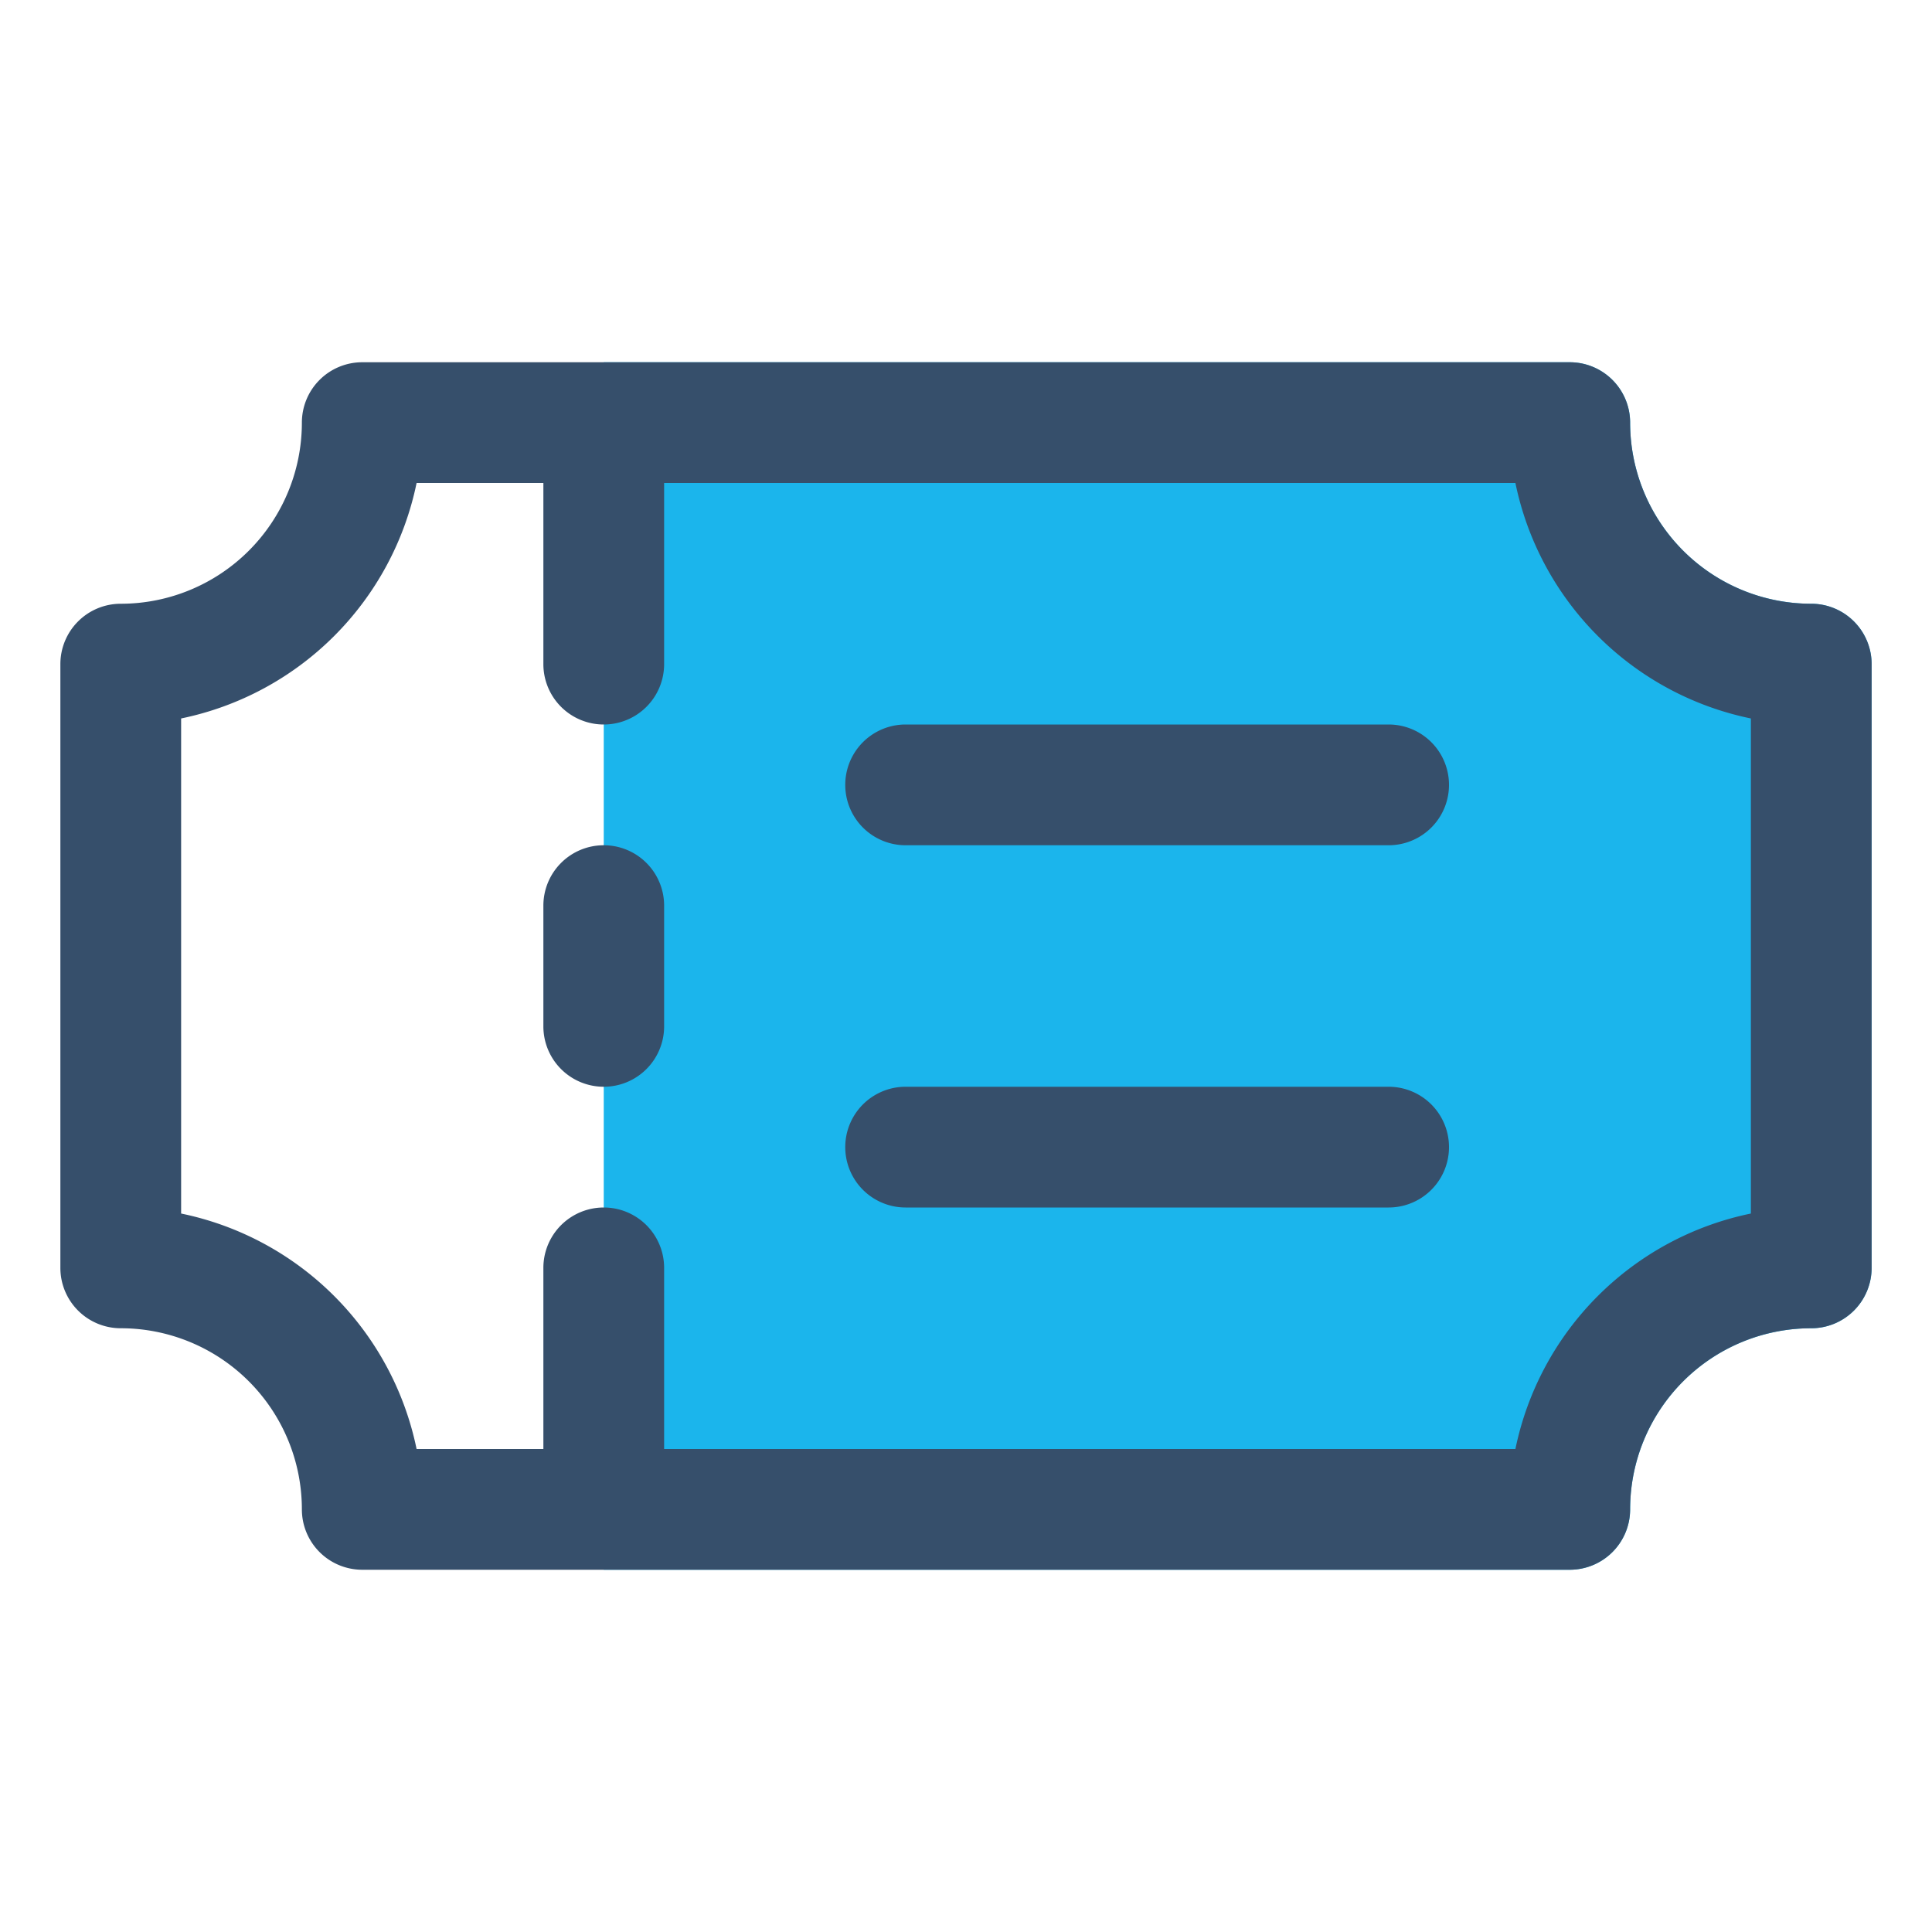
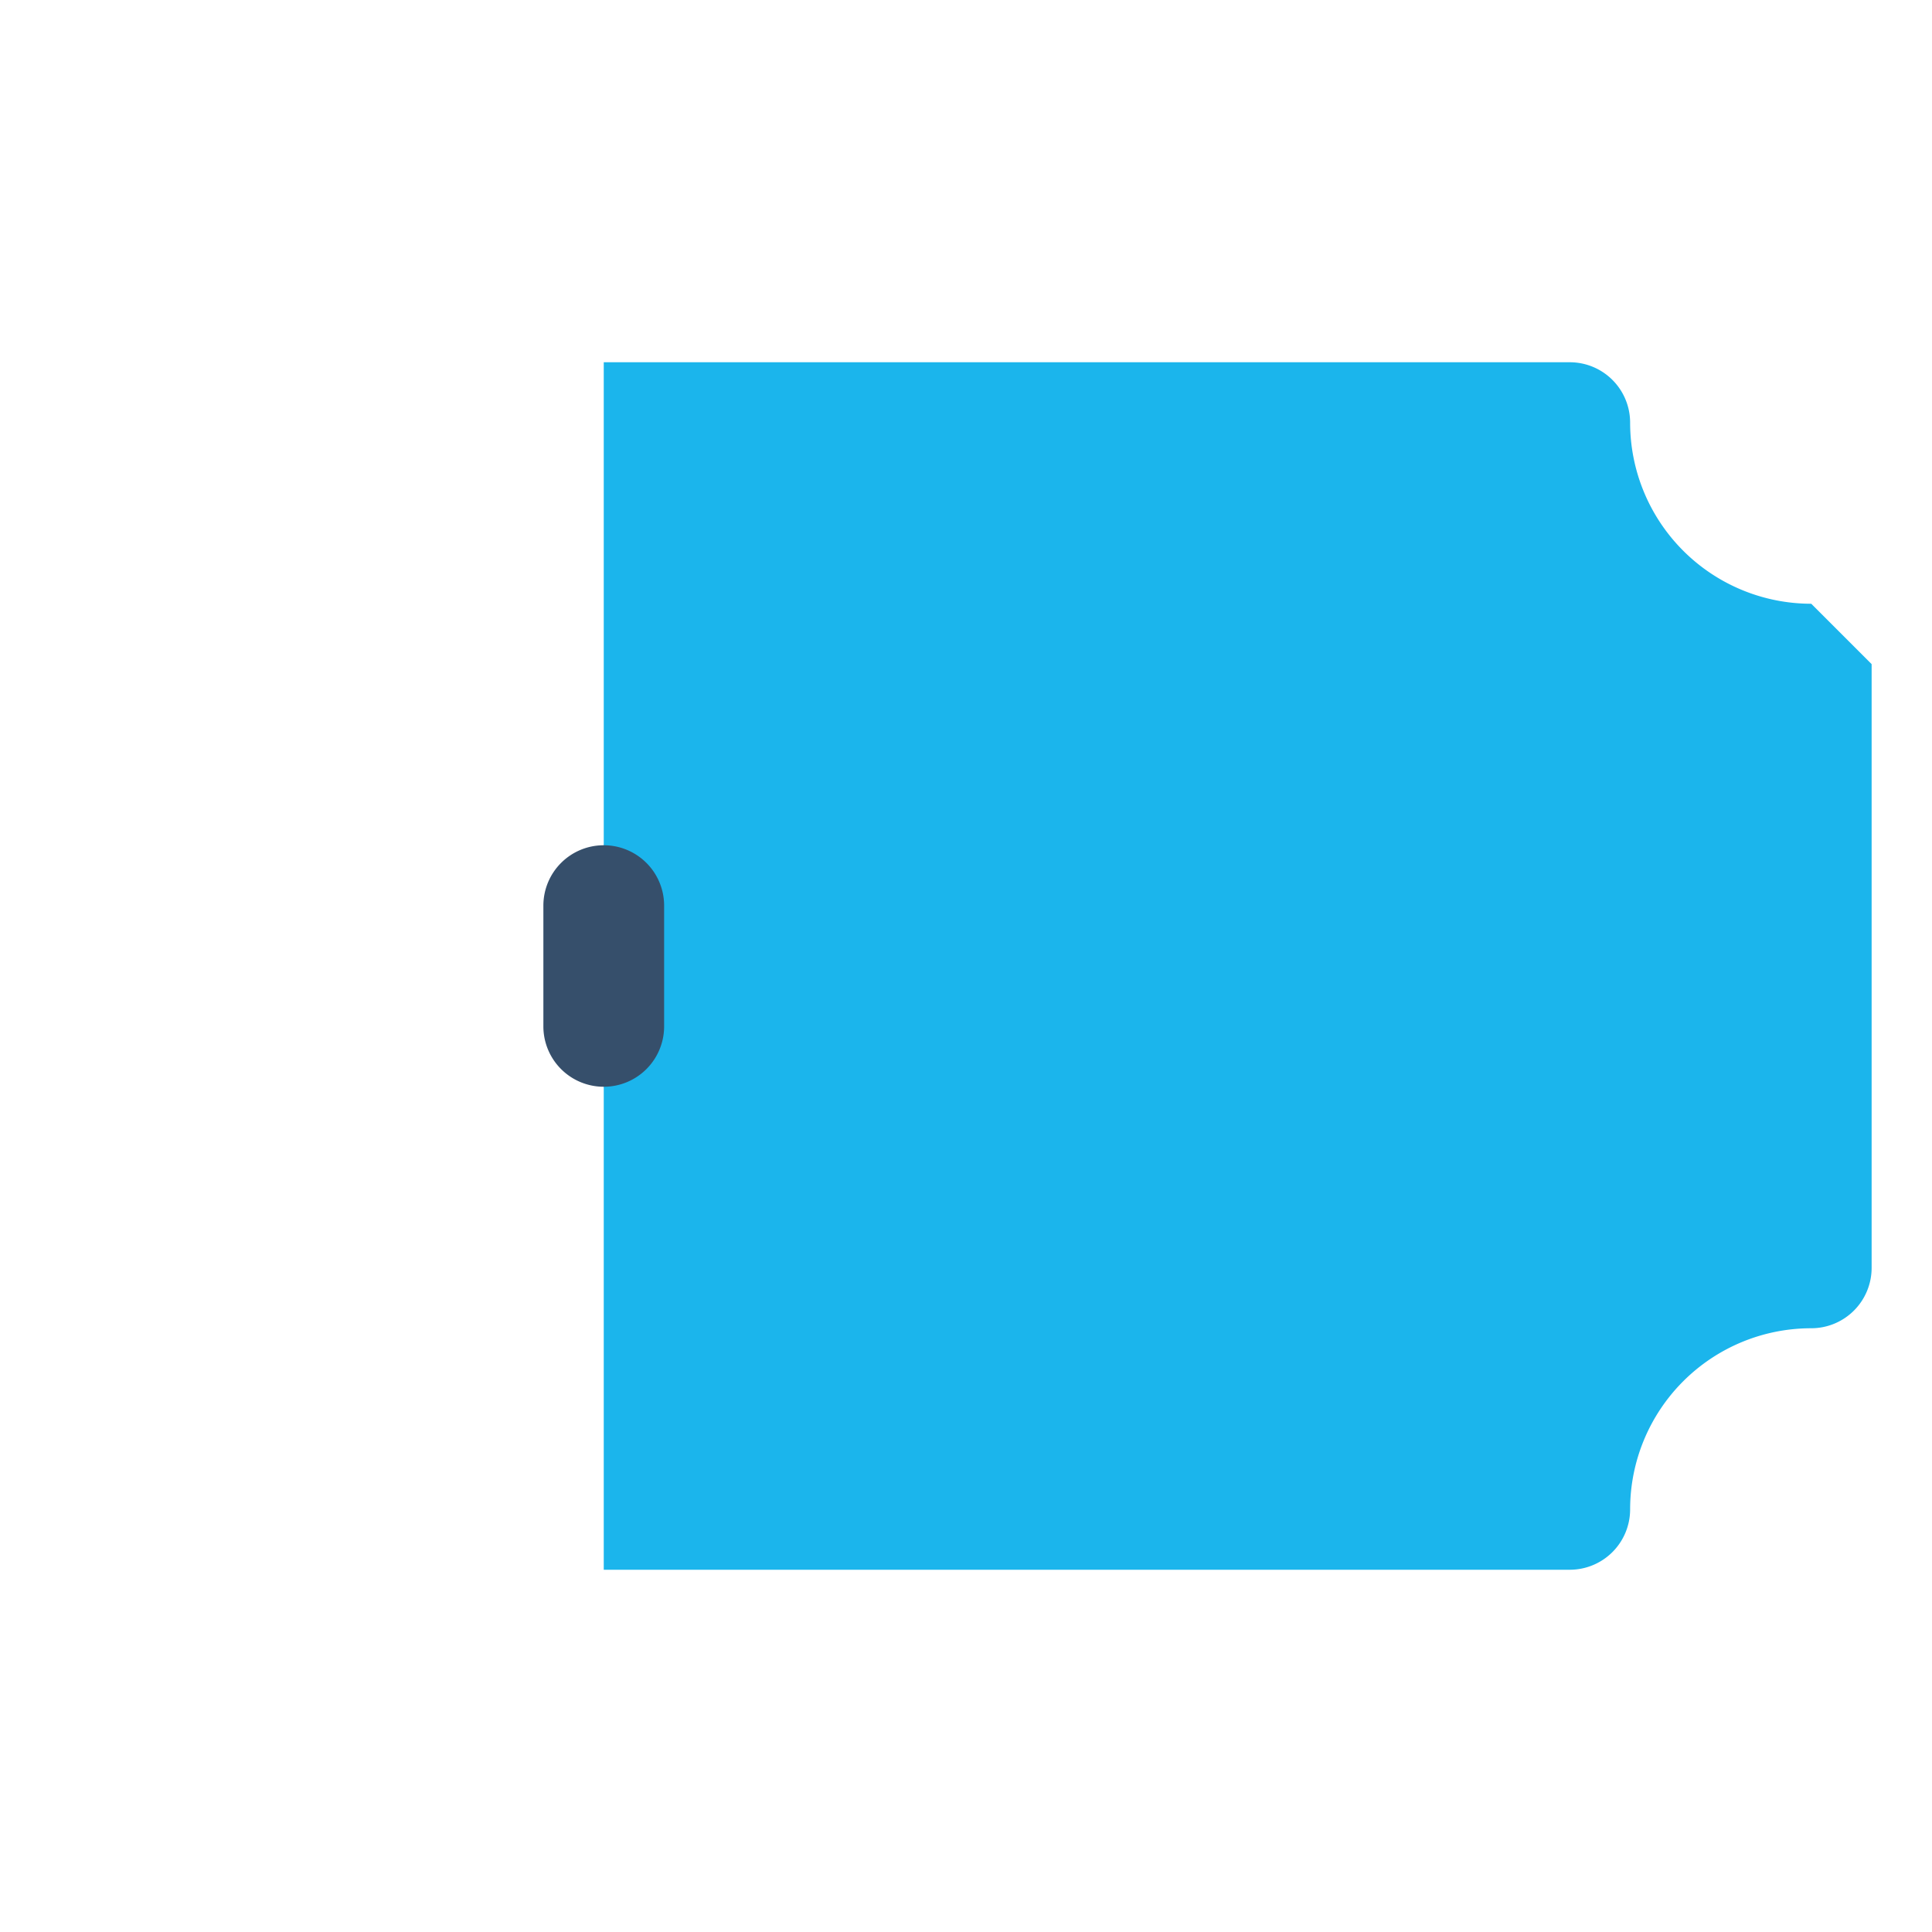
<svg xmlns="http://www.w3.org/2000/svg" viewBox="0 0 32 32">
  <title>movie ticket</title>
  <g id="movie_ticket" data-name="movie ticket">
-     <rect width="32" height="32" style="fill:none" />
-     <path d="M30,10a3,3,0,0,1-3-3,1,1,0,0,0-1-1H10V26H26a1,1,0,0,0,1-1,3,3,0,0,1,3-3,1,1,0,0,0,1-1V11A1,1,0,0,0,30,10Z" style="fill:#1bb5ec" />
-     <path d="M30,10a3,3,0,0,1-3-3,1,1,0,0,0-1-1H6A1,1,0,0,0,5,7a3,3,0,0,1-3,3,1,1,0,0,0-1,1V21a1,1,0,0,0,1,1,3,3,0,0,1,3,3,1,1,0,0,0,1,1H26a1,1,0,0,0,1-1,3,3,0,0,1,3-3,1,1,0,0,0,1-1V11A1,1,0,0,0,30,10ZM29,20.1A5.013,5.013,0,0,0,25.1,24H11V21a1,1,0,0,0-2,0v3H6.9A5.013,5.013,0,0,0,3,20.1V11.9A5.013,5.013,0,0,0,6.9,8H9v3a1,1,0,0,0,2,0V8H25.1A5.013,5.013,0,0,0,29,11.9Z" style="fill:#364f6b" />
+     <path d="M30,10a3,3,0,0,1-3-3,1,1,0,0,0-1-1H10V26H26a1,1,0,0,0,1-1,3,3,0,0,1,3-3,1,1,0,0,0,1-1V11Z" style="fill:#1bb5ec" />
    <path d="M10,14a1,1,0,0,0-1,1v2a1,1,0,0,0,2,0V15A1,1,0,0,0,10,14Z" style="fill:#364f6b" />
-     <path d="M23,12H15a1,1,0,0,0,0,2h8a1,1,0,0,0,0-2Z" style="fill:#364f6b" />
-     <path d="M23,18H15a1,1,0,0,0,0,2h8a1,1,0,0,0,0-2Z" style="fill:#364f6b" />
  </g>
</svg>